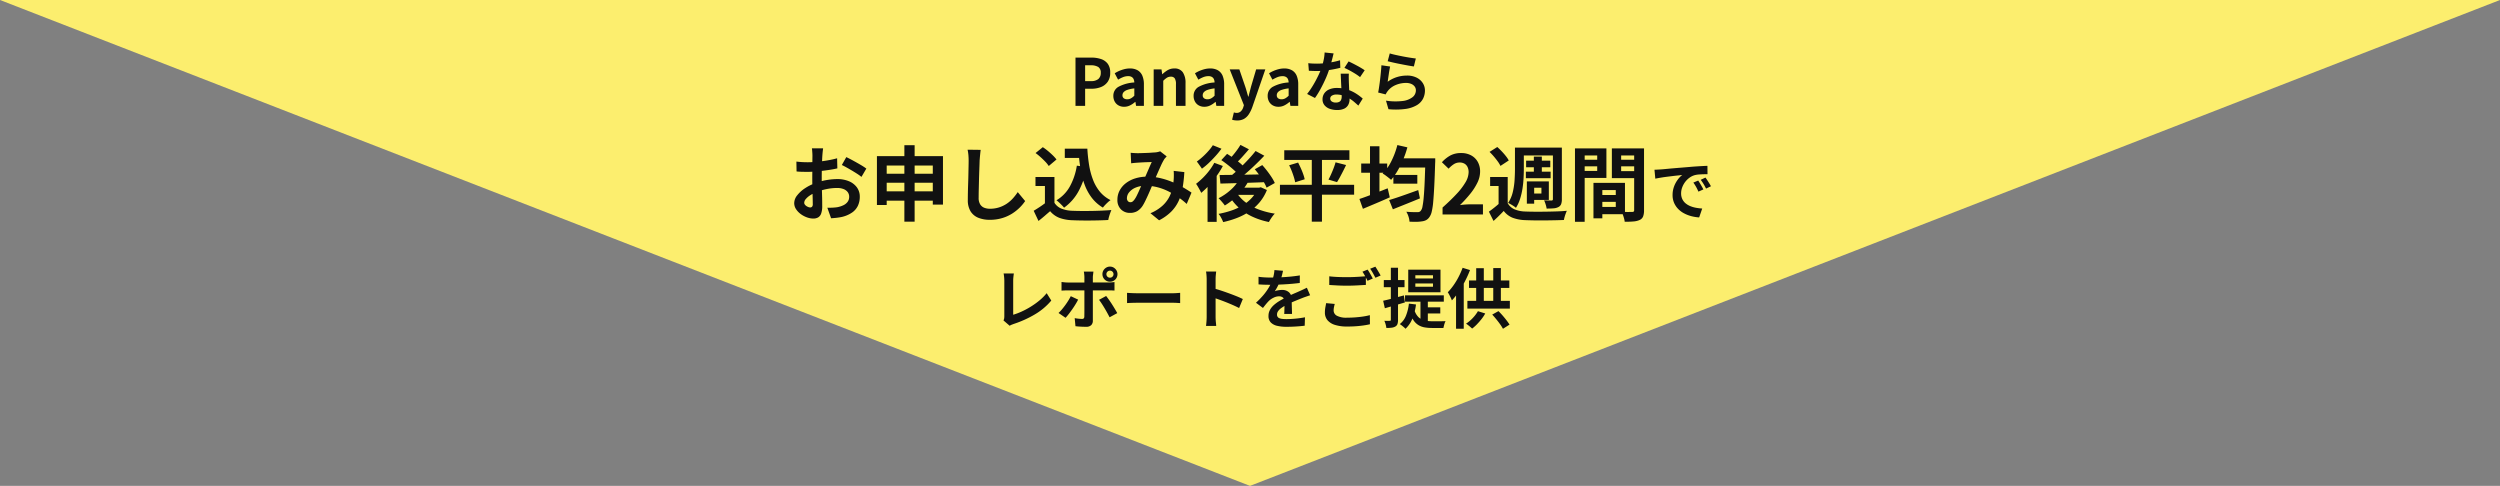
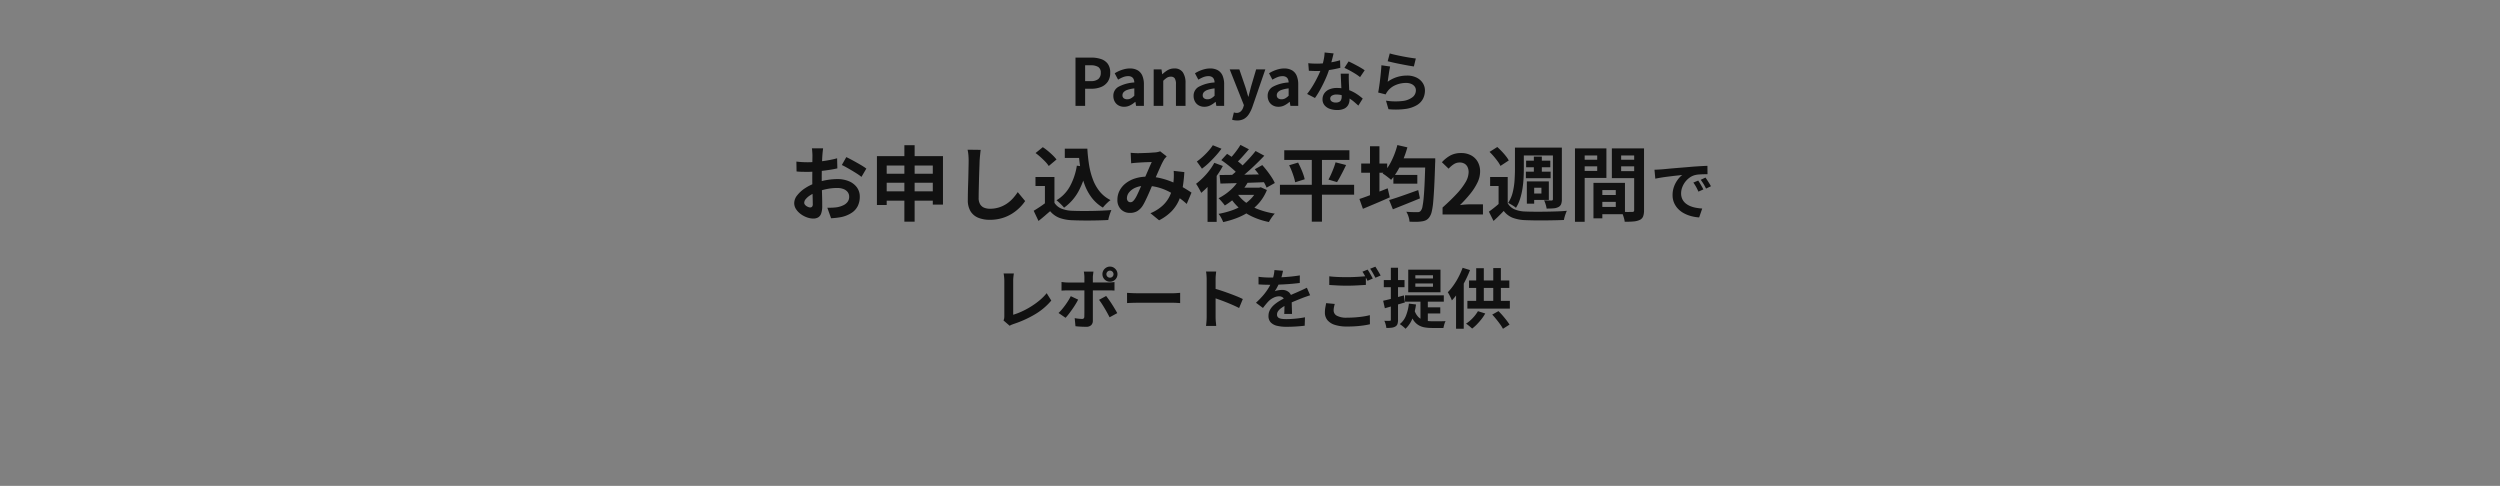
<svg xmlns="http://www.w3.org/2000/svg" width="921" height="179" viewBox="0 0 921 179">
  <rect x="0" y="0" width="921" height="179" fill="#808080" stroke="none" />
  <defs>
    <style>.a{fill:#fcee6e;}.b{fill:#111;}</style>
  </defs>
  <g transform="translate(-240 -1734)">
-     <path class="a" d="M460.5,0,921,179H0Z" transform="translate(1161 1913) rotate(180)" />
    <path class="b" d="M-64.788,0V-17.784h5.832a11.083,11.083,0,0,1,3.54.528,5.082,5.082,0,0,1,2.5,1.74A5.362,5.362,0,0,1-52-12.192a5.625,5.625,0,0,1-.924,3.324,5.446,5.446,0,0,1-2.472,1.932,9.2,9.2,0,0,1-3.468.624h-2.376V0Zm3.552-9.12H-59.1a4.114,4.114,0,0,0,2.724-.768,2.861,2.861,0,0,0,.9-2.3,2.358,2.358,0,0,0-.948-2.148,5.2,5.2,0,0,0-2.8-.612h-2.016ZM-46.884.336A4.1,4.1,0,0,1-48.96-.18a3.568,3.568,0,0,1-1.392-1.428,4.277,4.277,0,0,1-.492-2.064A3.743,3.743,0,0,1-49-7a14.035,14.035,0,0,1,5.88-1.62,3.372,3.372,0,0,0-.24-1.188,1.776,1.776,0,0,0-.708-.828,2.468,2.468,0,0,0-1.332-.312,5,5,0,0,0-1.848.36,11.812,11.812,0,0,0-1.848.936L-50.34-12a11.979,11.979,0,0,1,1.68-.888,12.557,12.557,0,0,1,1.872-.636,8.191,8.191,0,0,1,2.04-.252,5.589,5.589,0,0,1,2.856.672,4.15,4.15,0,0,1,1.728,1.992,8.166,8.166,0,0,1,.576,3.264V0h-2.88l-.24-1.44h-.12A8.6,8.6,0,0,1-44.7-.168,4.815,4.815,0,0,1-46.884.336Zm1.176-2.76a2.7,2.7,0,0,0,1.356-.348,5.907,5.907,0,0,0,1.236-.972V-6.432a11.42,11.42,0,0,0-2.592.552,3.218,3.218,0,0,0-1.368.852,1.67,1.67,0,0,0-.408,1.092,1.331,1.331,0,0,0,.492,1.152A2.122,2.122,0,0,0-45.708-2.424ZM-35.988,0V-13.44h2.88l.264,1.776h.072a10.275,10.275,0,0,1,1.944-1.488,4.674,4.674,0,0,1,2.424-.624,3.572,3.572,0,0,1,3.168,1.428,6.926,6.926,0,0,1,.984,3.972V0H-27.78V-7.944a3.941,3.941,0,0,0-.444-2.184,1.658,1.658,0,0,0-1.452-.624,2.63,2.63,0,0,0-1.428.384A8.04,8.04,0,0,0-32.46-9.24V0Zm18.672.336A4.1,4.1,0,0,1-19.392-.18a3.568,3.568,0,0,1-1.392-1.428,4.277,4.277,0,0,1-.492-2.064A3.743,3.743,0,0,1-19.428-7a14.035,14.035,0,0,1,5.88-1.62,3.372,3.372,0,0,0-.24-1.188,1.776,1.776,0,0,0-.708-.828,2.468,2.468,0,0,0-1.332-.312,5,5,0,0,0-1.848.36,11.812,11.812,0,0,0-1.848.936L-20.772-12a11.979,11.979,0,0,1,1.68-.888,12.557,12.557,0,0,1,1.872-.636,8.191,8.191,0,0,1,2.04-.252,5.589,5.589,0,0,1,2.856.672A4.15,4.15,0,0,1-10.6-11.112a8.166,8.166,0,0,1,.576,3.264V0H-12.9l-.24-1.44h-.12A8.6,8.6,0,0,1-15.132-.168,4.815,4.815,0,0,1-17.316.336Zm1.176-2.76a2.7,2.7,0,0,0,1.356-.348,5.907,5.907,0,0,0,1.236-.972V-6.432a11.42,11.42,0,0,0-2.592.552,3.218,3.218,0,0,0-1.368.852,1.67,1.67,0,0,0-.408,1.092,1.331,1.331,0,0,0,.492,1.152A2.122,2.122,0,0,0-16.14-2.424Zm10.9,7.8A6.378,6.378,0,0,1-6.276,5.3a6.092,6.092,0,0,1-.816-.192l.648-2.688L-6,2.532a2.12,2.12,0,0,0,.492.06,2.258,2.258,0,0,0,1.632-.576A3.471,3.471,0,0,0-2.988.552l.24-.816L-7.98-13.44h3.552L-2.292-7.2q.312.912.576,1.872t.552,1.92h.12q.216-.96.468-1.908T-.084-7.2l1.848-6.24H5.148L.372.408a12.672,12.672,0,0,1-1.32,2.7A5.21,5.21,0,0,1-2.712,4.8,5.088,5.088,0,0,1-5.244,5.376ZM9.972.336A4.1,4.1,0,0,1,7.9-.18,3.568,3.568,0,0,1,6.5-1.608a4.277,4.277,0,0,1-.492-2.064A3.743,3.743,0,0,1,7.86-7a14.035,14.035,0,0,1,5.88-1.62A3.372,3.372,0,0,0,13.5-9.8a1.776,1.776,0,0,0-.708-.828,2.468,2.468,0,0,0-1.332-.312,5,5,0,0,0-1.848.36,11.812,11.812,0,0,0-1.848.936L6.516-12a11.979,11.979,0,0,1,1.68-.888,12.557,12.557,0,0,1,1.872-.636,8.191,8.191,0,0,1,2.04-.252,5.589,5.589,0,0,1,2.856.672,4.15,4.15,0,0,1,1.728,1.992,8.166,8.166,0,0,1,.576,3.264V0h-2.88l-.24-1.44h-.12A8.6,8.6,0,0,1,12.156-.168,4.815,4.815,0,0,1,9.972.336Zm1.176-2.76A2.7,2.7,0,0,0,12.5-2.772a5.907,5.907,0,0,0,1.236-.972V-6.432a11.42,11.42,0,0,0-2.592.552,3.218,3.218,0,0,0-1.368.852,1.67,1.67,0,0,0-.408,1.092,1.331,1.331,0,0,0,.492,1.152A2.122,2.122,0,0,0,11.148-2.424Zm9.816-13.3q.768.1,1.644.132t1.548.036a27.474,27.474,0,0,0,3.012-.168q1.524-.168,2.94-.444a24.1,24.1,0,0,0,2.568-.636l.1,2.784q-1.032.264-2.46.54T27.3-13.02a27.619,27.619,0,0,1-3.12.18q-.72,0-1.464-.024t-1.536-.072Zm9.336-3.6q-.144.6-.384,1.56t-.54,2.016q-.3,1.056-.636,2.088a32.425,32.425,0,0,1-1.392,3.672q-.864,1.944-1.872,3.792A31.76,31.76,0,0,1,23.436-2.9l-2.9-1.488A25.959,25.959,0,0,0,22.14-6.624q.792-1.224,1.488-2.52t1.26-2.508a22.546,22.546,0,0,0,.9-2.2,23.517,23.517,0,0,0,.8-2.844,16.359,16.359,0,0,0,.4-2.964Zm5.616,7.464q-.048.768-.036,1.524t.036,1.548q.024.552.06,1.4t.084,1.8q.048.948.084,1.8t.036,1.356a4.37,4.37,0,0,1-.456,2,3.3,3.3,0,0,1-1.452,1.428,5.865,5.865,0,0,1-2.724.528,7.7,7.7,0,0,1-2.688-.444,4.4,4.4,0,0,1-1.92-1.32,3.344,3.344,0,0,1-.72-2.2,3.779,3.779,0,0,1,.624-2.124,4.161,4.161,0,0,1,1.812-1.488,6.9,6.9,0,0,1,2.868-.54,12.307,12.307,0,0,1,3.888.588,13.98,13.98,0,0,1,3.192,1.5,18.734,18.734,0,0,1,2.424,1.824L39.42-.1q-.648-.576-1.476-1.3A13.717,13.717,0,0,0,36.1-2.736a11.163,11.163,0,0,0-2.208-1.032,7.817,7.817,0,0,0-2.556-.408,2.986,2.986,0,0,0-1.656.408,1.221,1.221,0,0,0-.624,1.056,1.288,1.288,0,0,0,.54,1.08,2.485,2.485,0,0,0,1.524.408,2.6,2.6,0,0,0,1.3-.276,1.486,1.486,0,0,0,.672-.792,3.32,3.32,0,0,0,.192-1.164q0-.552-.048-1.56T33.12-7.248q-.06-1.224-.108-2.448t-.1-2.16Zm4.128,1.272a16.477,16.477,0,0,0-1.728-1.224q-1.032-.648-2.124-1.236t-1.908-.948l1.536-2.376q.648.288,1.476.708t1.68.876q.852.456,1.584.9t1.188.78ZM50.988-19.32q.864.264,2.16.552t2.712.564q1.416.276,2.676.468t2.052.288l-.72,2.928q-.72-.1-1.74-.276t-2.16-.4q-1.14-.216-2.244-.444t-2.016-.444q-.912-.216-1.488-.36Zm.144,4.824q-.12.48-.252,1.236t-.252,1.572q-.12.816-.228,1.56T50.22-8.88a11.777,11.777,0,0,1,3.42-1.728,12.338,12.338,0,0,1,3.66-.552,7.77,7.77,0,0,1,3.6.768,5.65,5.65,0,0,1,2.268,2.016,5.021,5.021,0,0,1,.78,2.712,6.667,6.667,0,0,1-.7,3.024,5.975,5.975,0,0,1-2.28,2.376A11.191,11.191,0,0,1,56.82,1.128a26.87,26.87,0,0,1-6.312.1L49.6-1.92a22.685,22.685,0,0,0,6.048.132A7.385,7.385,0,0,0,59.352-3.18a3.2,3.2,0,0,0,1.26-2.556,2.288,2.288,0,0,0-.456-1.4,3.018,3.018,0,0,0-1.272-.96,4.67,4.67,0,0,0-1.848-.348,9.763,9.763,0,0,0-3.78.732,7.3,7.3,0,0,0-2.892,2.1,7.365,7.365,0,0,0-.516.708,6.214,6.214,0,0,0-.372.684l-2.76-.7q.144-.7.288-1.644t.288-2.04q.144-1.092.264-2.2t.216-2.184q.1-1.08.144-1.968ZM-157.77,15.64q-.03.24-.09.735t-.105.99q-.045.495-.075.885-.06.87-.1,1.9t-.075,2.13q-.03,1.1-.045,2.205t-.015,2.16q0,1.23.03,2.715t.075,2.94q.045,1.455.06,2.655t.015,1.86a8.086,8.086,0,0,1-.4,2.88,2.637,2.637,0,0,1-1.155,1.425,3.606,3.606,0,0,1-1.74.4,6.945,6.945,0,0,1-2.31-.435,8.872,8.872,0,0,1-2.295-1.215,6.957,6.957,0,0,1-1.74-1.815,4.014,4.014,0,0,1-.675-2.235,4.687,4.687,0,0,1,1.1-2.865,11.88,11.88,0,0,1,2.91-2.625,17.154,17.154,0,0,1,3.915-1.92,21.77,21.77,0,0,1,4.14-1.095,24.242,24.242,0,0,1,3.84-.345,10.871,10.871,0,0,1,4.17.765,6.934,6.934,0,0,1,2.97,2.235,5.705,5.705,0,0,1,1.11,3.54,7.746,7.746,0,0,1-.66,3.21,6.368,6.368,0,0,1-2.115,2.535A11.028,11.028,0,0,1-150.9,40.93q-1.02.21-2.025.315t-1.9.165l-1.38-3.87q1.02,0,1.965-.045a16.592,16.592,0,0,0,1.725-.165,9.036,9.036,0,0,0,2.22-.72,4.1,4.1,0,0,0,1.56-1.26,3.066,3.066,0,0,0,.57-1.86,2.765,2.765,0,0,0-.555-1.74,3.527,3.527,0,0,0-1.545-1.11,6.28,6.28,0,0,0-2.31-.39,19.323,19.323,0,0,0-3.825.39,22.322,22.322,0,0,0-3.705,1.08,13.1,13.1,0,0,0-2.37,1.185,7.188,7.188,0,0,0-1.65,1.4,2.2,2.2,0,0,0-.6,1.38,1.14,1.14,0,0,0,.225.675,2.224,2.224,0,0,0,.585.555,3.4,3.4,0,0,0,.735.375,1.958,1.958,0,0,0,.645.135.965.965,0,0,0,.69-.255,1.39,1.39,0,0,0,.27-1.005q0-.81-.045-2.325t-.09-3.375q-.045-1.86-.045-3.69,0-1.26.015-2.55t.015-2.46q0-1.17.015-2.07t.015-1.41q0-.33-.03-.84t-.075-1.035a5.386,5.386,0,0,0-.1-.765Zm8.55,3.24q1.14.54,2.565,1.32t2.73,1.545a20.555,20.555,0,0,1,2.085,1.365l-1.8,3.06a15.793,15.793,0,0,0-1.485-1.08q-.915-.6-1.98-1.23t-2.055-1.185q-.99-.555-1.71-.885Zm-18.39,1.65q1.32.15,2.325.195t1.815.045q1.17,0,2.58-.1t2.88-.3q1.47-.195,2.865-.465t2.535-.6l.09,3.72q-1.26.3-2.73.525t-2.955.4q-1.485.18-2.82.27t-2.325.09q-1.5,0-2.46-.03t-1.74-.12Zm29.67-2.01h24.33V36.37h-3.75V21.97h-16.98V36.52h-3.6Zm2.37,6.48h19.98v3.33h-19.98Zm-.03,6.48h20.07v3.45H-135.6Zm7.77-16.98h3.78V42.67h-3.78Zm28.11,1.71q-.12.93-.225,2.01t-.165,1.98q-.03,1.23-.1,2.985t-.12,3.675q-.045,1.92-.09,3.78t-.045,3.24a4.455,4.455,0,0,0,.555,2.385,3.082,3.082,0,0,0,1.485,1.26,5.574,5.574,0,0,0,2.1.375,10.971,10.971,0,0,0,3.39-.5,11.233,11.233,0,0,0,2.79-1.335,12.085,12.085,0,0,0,2.265-1.95,19.291,19.291,0,0,0,1.815-2.34l2.73,3.3a16.218,16.218,0,0,1-1.89,2.28,16.373,16.373,0,0,1-2.775,2.25,14.878,14.878,0,0,1-3.705,1.71,15.457,15.457,0,0,1-4.65.66,10.954,10.954,0,0,1-4.275-.765,5.973,5.973,0,0,1-2.82-2.37,7.724,7.724,0,0,1-1.005-4.155q0-1.23.03-2.8t.09-3.285q.06-1.71.09-3.345t.06-2.955q.03-1.32.03-2.1,0-1.08-.09-2.115a13.771,13.771,0,0,0-.3-1.935Zm30.99-.45h6.36v3.42h-6.36Zm4.53,0h3.78a57.347,57.347,0,0,0,.66,6.12,27.021,27.021,0,0,0,1.44,5.385A15.736,15.736,0,0,0-55.8,31.63a12.106,12.106,0,0,0,3.93,3.09,8.291,8.291,0,0,0-.975.78q-.525.48-1.02,1.005a10.488,10.488,0,0,0-.825.975,14.426,14.426,0,0,1-4.02-3.525,18.338,18.338,0,0,1-2.625-4.695,29.943,29.943,0,0,1-1.53-5.61,57.9,57.9,0,0,1-.735-6.27h-.6Zm-.09,6.27,3.69.51a29.925,29.925,0,0,1-3.03,8.85A17.914,17.914,0,0,1-69,37.51a9.485,9.485,0,0,0-.765-.87q-.5-.51-1.05-1.035a9.565,9.565,0,0,0-.975-.825,13.6,13.6,0,0,0,4.965-5.16A23.483,23.483,0,0,0-64.29,22.03Zm-8.25,4.17V37.27h-3.51V29.53h-3.48V26.2Zm0,9.51a5.452,5.452,0,0,0,2.61,2.16,11.771,11.771,0,0,0,4.02.78q1.32.06,3.135.075t3.825-.015q2.01-.03,3.945-.12t3.435-.21q-.18.42-.42,1.08t-.435,1.35a11.6,11.6,0,0,0-.285,1.23q-1.35.09-3.09.135t-3.57.06q-1.83.015-3.54-.015t-3.06-.09a15.3,15.3,0,0,1-4.71-.855A8.484,8.484,0,0,1-74.13,38.8q-.99.84-2.025,1.74T-78.42,42.4l-1.77-3.75q1.05-.63,2.19-1.38t2.19-1.56ZM-79.5,17.38l2.67-2.16a19.839,19.839,0,0,1,1.89,1.4q.96.8,1.8,1.62a13.088,13.088,0,0,1,1.35,1.515l-2.85,2.4a10.188,10.188,0,0,0-1.245-1.56q-.8-.84-1.755-1.7T-79.5,17.38Zm35.04-.09q.63.06,1.335.1t1.185.045q.66,0,1.515-.03l1.755-.06q.9-.03,1.71-.09t1.32-.09a7.019,7.019,0,0,0,1.1-.15,6.482,6.482,0,0,0,.945-.27l2.4,1.86q-.3.36-.57.645a2.939,2.939,0,0,0-.45.615,22.468,22.468,0,0,0-1.17,2.3q-.66,1.455-1.395,3.135t-1.425,3.27q-.45,1.02-.93,2.16t-.99,2.265q-.51,1.125-.99,2.1t-.93,1.695a6.244,6.244,0,0,1-2.01,1.995,5.227,5.227,0,0,1-2.67.645,4.532,4.532,0,0,1-3.3-1.29,4.762,4.762,0,0,1-1.32-3.57,7.185,7.185,0,0,1,.81-3.36,8.228,8.228,0,0,1,2.295-2.715A10.981,10.981,0,0,1-42.75,26.71a14.686,14.686,0,0,1,4.41-.63,20.949,20.949,0,0,1,5.04.6,27.866,27.866,0,0,1,4.545,1.53,35.494,35.494,0,0,1,3.81,1.935q1.695,1.005,2.895,1.815l-1.77,4.17a27.279,27.279,0,0,0-3.03-2.43,30.882,30.882,0,0,0-3.585-2.145,20.306,20.306,0,0,0-4.05-1.545,17.273,17.273,0,0,0-4.455-.57,9.125,9.125,0,0,0-3.735.69,6.042,6.042,0,0,0-2.355,1.725A3.443,3.443,0,0,0-45.84,34a1.537,1.537,0,0,0,.375,1.11,1.188,1.188,0,0,0,.885.39,1.34,1.34,0,0,0,.81-.24,3.8,3.8,0,0,0,.75-.81,9.355,9.355,0,0,0,.765-1.29q.375-.75.78-1.65t.81-1.83q.405-.93.795-1.8.54-1.2,1.11-2.5t1.1-2.535q.525-1.23.975-2.16-.45.03-1.11.045t-1.4.045q-.735.03-1.44.075l-1.215.075q-.45.03-1.155.09t-1.275.15Zm19.77,7.11a50.494,50.494,0,0,1-.645,5.835,19.482,19.482,0,0,1-1.47,4.83,13.733,13.733,0,0,1-2.745,3.93,17.79,17.79,0,0,1-4.44,3.165l-3.18-2.61a15.4,15.4,0,0,0,4.425-2.76,11.691,11.691,0,0,0,2.52-3.27,13.445,13.445,0,0,0,1.185-3.345,22.992,22.992,0,0,0,.42-2.955q.06-.87.06-1.725t-.06-1.545Zm20.28,2.58L-1.2,28a20.867,20.867,0,0,1-2.34,3.375A24.752,24.752,0,0,1-6.525,34.36,25.251,25.251,0,0,1-9.78,36.7a9.043,9.043,0,0,0-.63-.84q-.42-.51-.885-1.02t-.795-.81a20.193,20.193,0,0,0,4.41-3.015A15.2,15.2,0,0,0-4.41,26.98Zm.39-12.6L-.9,16q-1.2,1.41-2.49,2.835A31.476,31.476,0,0,1-5.76,21.22l-2.46-1.41q.69-.72,1.47-1.65t1.5-1.92Q-4.53,15.25-4.02,14.38Zm5.58,2.25,3.21,1.74q-1.59,1.68-3.45,3.465t-3.75,3.39Q-4.32,26.83-6,28.03l-2.4-1.56q1.26-.96,2.61-2.145t2.685-2.52Q-1.77,20.47-.57,19.15T1.56,16.63Zm-12.63,3.36,2.13-2.31q1.11.69,2.325,1.545t2.3,1.74A11.88,11.88,0,0,1-2.61,22.63l-2.31,2.61a13.207,13.207,0,0,0-1.635-1.71q-1.035-.93-2.22-1.86T-11.07,19.99ZM1.26,23.35l2.76-1.53q.9.99,1.8,2.16t1.65,2.325A14.983,14.983,0,0,1,8.64,28.42L5.61,30.13a15.229,15.229,0,0,0-1.05-2.115Q3.87,26.83,3,25.6T1.26,23.35ZM-11.7,25.48q2.19-.03,5.04-.06t6.045-.09l6.375-.12-.12,2.88q-3.03.12-6.1.225t-5.9.18l-5.04.135Zm6.24,6.45a13.771,13.771,0,0,0,3.3,3.585A18.711,18.711,0,0,0,2.625,38.14,29.554,29.554,0,0,0,8.64,39.7a8.685,8.685,0,0,0-.8.93q-.405.54-.765,1.11t-.6,1.05A26.739,26.739,0,0,1,.255,40.765,19.756,19.756,0,0,1-4.7,37.45,19.033,19.033,0,0,1-8.34,32.83Zm.75-1.8H3.36V32.8H-7.08Zm6.93,0h.66l.6-.15L5.73,31A16.784,16.784,0,0,1,3.1,35.455,18.047,18.047,0,0,1-.6,38.83a22.9,22.9,0,0,1-4.575,2.415A34.214,34.214,0,0,1-10.38,42.82a12.155,12.155,0,0,0-.735-1.575,7.774,7.774,0,0,0-.975-1.455,33.134,33.134,0,0,0,4.71-1.215,21.06,21.06,0,0,0,4.155-1.92,15.069,15.069,0,0,0,3.3-2.67A11.053,11.053,0,0,0,2.22,30.61Zm-15.87-9.15,3.15,1.17a33.083,33.083,0,0,1-2.265,3.63,37.7,37.7,0,0,1-2.775,3.45,27.38,27.38,0,0,1-2.94,2.82,8.946,8.946,0,0,0-.5-1.02q-.345-.63-.72-1.275a9.886,9.886,0,0,0-.675-1.035,25.981,25.981,0,0,0,2.505-2.19,25.963,25.963,0,0,0,2.34-2.655A20.621,20.621,0,0,0-13.65,20.98Zm-.54-6.48,3.18,1.29a31.539,31.539,0,0,1-2.145,2.64q-1.215,1.35-2.5,2.58a23.584,23.584,0,0,1-2.55,2.13q-.24-.36-.585-.84t-.69-.975a8.344,8.344,0,0,0-.615-.8,25.718,25.718,0,0,0,2.2-1.8,26.334,26.334,0,0,0,2.1-2.13A17.325,17.325,0,0,0-14.19,14.5Zm-1.95,12.96,3.06-3.06.3.12V42.73h-3.36Zm28.26-11.1h24v3.57h-24ZM10.53,29.08H37.86v3.63H10.53Zm3.39-7.2,3.3-.99q.51.99,1.005,2.085t.87,2.16a15.782,15.782,0,0,1,.555,1.905l-3.51,1.11a16.082,16.082,0,0,0-.48-1.905q-.33-1.065-.78-2.22A22.6,22.6,0,0,0,13.92,21.88Zm17.1-1.08,3.87.99q-.54,1.17-1.125,2.31t-1.14,2.175Q32.07,27.31,31.56,28.09l-3.15-.93q.48-.87.975-1.98t.93-2.25Q30.75,21.79,31.02,20.8Zm-8.76-2.94h3.75V42.67H22.26Zm30.06,7.59h8.82v3.21H52.32Zm-1.56,9.24q1.35-.39,3.09-.975t3.705-1.29q1.965-.7,3.915-1.4l.63,3.06q-2.55,1.05-5.175,2.1T52.14,38.11Zm2.97-15.36H65.19v3.39H53.73Zm10.38,0h3.63v1.065a5.454,5.454,0,0,1-.03.645q-.15,5.01-.33,8.535t-.39,5.805a24.513,24.513,0,0,1-.54,3.585,5.53,5.53,0,0,1-.78,1.9,3.674,3.674,0,0,1-1.26,1.215,4.686,4.686,0,0,1-1.56.465,12.935,12.935,0,0,1-2.07.165q-1.23.015-2.52-.045a7.022,7.022,0,0,0-.36-1.845,8.214,8.214,0,0,0-.81-1.815q1.32.12,2.43.135t1.65.015a2.029,2.029,0,0,0,.72-.1,1.38,1.38,0,0,0,.54-.435,3.351,3.351,0,0,0,.615-1.56,30.216,30.216,0,0,0,.45-3.39q.2-2.19.345-5.535t.27-8.025ZM53.79,14.44l3.69.84a35.937,35.937,0,0,1-1.56,4.515,35.234,35.234,0,0,1-2.055,4.125,20.641,20.641,0,0,1-2.385,3.33q-.33-.3-.9-.75t-1.155-.885a7.3,7.3,0,0,0-1.065-.675A17.128,17.128,0,0,0,51.615,20.3,29.49,29.49,0,0,0,53.79,14.44ZM40.47,21.25h9.57v3.39H40.47Zm3.24-6.36h3.48V34.84H43.71ZM39.81,34.3q1.32-.42,3.03-1.065t3.615-1.38q1.905-.735,3.765-1.485L51,33.7q-2.49,1.11-5.115,2.22T41.1,37.93ZM70.44,40V37.45q3.03-2.7,5.175-5.01a24.045,24.045,0,0,0,3.285-4.3,7.552,7.552,0,0,0,1.14-3.705,4.311,4.311,0,0,0-.39-1.89,2.838,2.838,0,0,0-1.125-1.245,3.51,3.51,0,0,0-1.815-.435,3.873,3.873,0,0,0-2.2.675,9.981,9.981,0,0,0-1.845,1.6L70.2,20.77a12.053,12.053,0,0,1,3.195-2.535,8.279,8.279,0,0,1,3.885-.855,7.585,7.585,0,0,1,3.675.855A6.1,6.1,0,0,1,83.4,20.62a7.161,7.161,0,0,1,.87,3.6,9.385,9.385,0,0,1-1.005,4.095A21.323,21.323,0,0,1,80.58,32.47a49.761,49.761,0,0,1-3.72,4.08q.87-.12,1.875-.195t1.785-.075h4.8V40Zm24-13.8V37.27H91.08V29.53H87.96V26.2Zm0,9.66a5.229,5.229,0,0,0,2.5,2.25,10.819,10.819,0,0,0,3.945.81q1.41.06,3.36.075t4.11-.015q2.16-.03,4.215-.1t3.645-.225q-.18.42-.4,1t-.405,1.23q-.18.645-.27,1.155-1.44.06-3.3.1t-3.855.06q-2,.015-3.825-.015t-3.27-.09a14.435,14.435,0,0,1-4.635-.87,7.729,7.729,0,0,1-3.285-2.52q-.84.9-1.755,1.8T89.22,42.4l-1.71-3.42q.93-.66,1.95-1.47t1.95-1.65Zm-6.69-18.9,2.85-1.8q.81.72,1.635,1.59t1.515,1.74a10.329,10.329,0,0,1,1.08,1.62l-3.06,2.01a10.021,10.021,0,0,0-.99-1.635q-.66-.915-1.455-1.845T87.75,16.96Zm11.34-1.59h13.56v2.91H99.09Zm2.13,4.83h8.91v2.43h-8.91Zm-.09,4.05h9.12v2.4h-9.12Zm2.94-5.55h2.94v6.96h-2.94Zm-6.96-3.33h3.27v7.77q0,1.62-.1,3.51t-.4,3.84A25.477,25.477,0,0,1,99,34.255a13.768,13.768,0,0,1-1.53,3.315,5.279,5.279,0,0,0-.825-.645q-.525-.345-1.08-.66a10.025,10.025,0,0,0-.975-.495,12.27,12.27,0,0,0,1.725-4.02,26.211,26.211,0,0,0,.66-4.47q.135-2.25.135-4.14Zm13.98,0h3.3V34.39a5,5,0,0,1-.27,1.815,2.082,2.082,0,0,1-.99,1.065,4.53,4.53,0,0,1-1.785.48q-1.065.09-2.565.09a9.675,9.675,0,0,0-.36-1.53,11.327,11.327,0,0,0-.57-1.5q.84.03,1.635.045t1.095.015a.536.536,0,0,0,.39-.12.586.586,0,0,0,.12-.42Zm-8.25,12.45h6.75v6.84h-6.75V32.29h4.02V30.16h-4.02Zm-1.35,0h2.7v8.22h-2.7Zm26.25,5.01h8.19v2.55h-8.19Zm-.21-4.47h10.11V39.91H127.53V37.24h6.72V31.03h-6.72Zm-1.5,0h3.27V41.44h-3.27Zm-5.01-8.52h7.5v2.43h-7.5Zm13.92,0h7.56v2.43h-7.56Zm6.09-4.17h3.63V38.44a6.4,6.4,0,0,1-.33,2.28,2.413,2.413,0,0,1-1.23,1.29,6.536,6.536,0,0,1-2.265.57q-1.335.12-3.285.12a7.939,7.939,0,0,0-.24-1.2q-.18-.66-.42-1.335a7.485,7.485,0,0,0-.51-1.155q.81.06,1.6.075t1.44,0q.645-.015.885-.015a.812.812,0,0,0,.57-.15.758.758,0,0,0,.15-.54Zm-19.74,0h9.51V26.56h-9.51V23.98h6.12v-5.7h-6.12Zm21.66,0v2.61h-6.72v5.76h6.72v2.58H132.81V15.67Zm-23.73,0h3.57V42.7h-3.57Zm29.286,7.866q.72-.024,1.368-.06t.984-.06q.744-.048,1.836-.156t2.448-.228q1.356-.12,2.892-.24t3.192-.264q1.248-.12,2.484-.2t2.352-.144q1.116-.06,1.956-.084l.024,3.072q-.648,0-1.488.024t-1.668.084a8.3,8.3,0,0,0-1.476.228,6.026,6.026,0,0,0-2.016.972,7.532,7.532,0,0,0-1.62,1.608,7.725,7.725,0,0,0-1.068,1.992,6.31,6.31,0,0,0-.384,2.148,4.859,4.859,0,0,0,.42,2.076,4.568,4.568,0,0,0,1.152,1.536,6.458,6.458,0,0,0,1.716,1.056,10.26,10.26,0,0,0,2.124.636,18.537,18.537,0,0,0,2.364.288L164.97,41.1a14.937,14.937,0,0,1-2.94-.48,12.431,12.431,0,0,1-2.676-1.056,8.587,8.587,0,0,1-2.172-1.644,7.5,7.5,0,0,1-1.464-2.232,7.09,7.09,0,0,1-.54-2.82,8.879,8.879,0,0,1,.552-3.18,10.152,10.152,0,0,1,1.38-2.544,8.319,8.319,0,0,1,1.644-1.692q-.672.1-1.62.192t-2.04.228q-1.092.132-2.22.276t-2.172.324q-1.044.18-1.884.348Zm16.1,3.984q.312.432.66,1.02t.684,1.176q.336.588.576,1.068l-1.824.816q-.456-1.008-.876-1.776a14.448,14.448,0,0,0-1-1.56Zm2.688-1.1q.312.432.684,1t.732,1.152q.36.588.6,1.044l-1.8.864q-.48-.96-.924-1.7a16.894,16.894,0,0,0-1.044-1.536ZM-91.32,79.04a2.857,2.857,0,0,0,.264-.792,5.48,5.48,0,0,0,.048-.768V64.472q0-.456-.036-.96t-.1-.972q-.06-.468-.132-.8H-87.5q-.1.7-.168,1.368a12.833,12.833,0,0,0-.072,1.368v12.48a24.309,24.309,0,0,0,3.132-1.188,29.97,29.97,0,0,0,3.36-1.8,27.838,27.838,0,0,0,3.192-2.292,19.388,19.388,0,0,0,2.652-2.664l1.7,2.712a23.143,23.143,0,0,1-6.06,5.1,39.2,39.2,0,0,1-7.86,3.54q-.24.1-.624.24a4.152,4.152,0,0,0-.792.408ZM-53.4,62a1.234,1.234,0,0,0,.384.924,1.3,1.3,0,0,0,.936.372,1.266,1.266,0,0,0,.912-.372A1.234,1.234,0,0,0-50.784,62a1.246,1.246,0,0,0-.384-.912,1.246,1.246,0,0,0-.912-.384,1.274,1.274,0,0,0-.936.384A1.246,1.246,0,0,0-53.4,62Zm-1.464,0a2.667,2.667,0,0,1,.372-1.392A2.9,2.9,0,0,1-53.484,59.6a2.665,2.665,0,0,1,1.4-.384,2.6,2.6,0,0,1,1.392.384,2.929,2.929,0,0,1,1,1.008A2.667,2.667,0,0,1-49.32,62a2.73,2.73,0,0,1-.372,1.4,2.8,2.8,0,0,1-1,1.008,2.666,2.666,0,0,1-1.392.372,2.73,2.73,0,0,1-1.4-.372A2.768,2.768,0,0,1-54.492,63.4,2.73,2.73,0,0,1-54.864,62Zm-3.312-.936q-.024.168-.072.552t-.1.8a6.558,6.558,0,0,0-.048.732V79.136A2.222,2.222,0,0,1-59,80.78a2.566,2.566,0,0,1-1.884.612q-.648,0-1.32-.024t-1.32-.072q-.648-.048-1.272-.12l-.288-2.976q.768.144,1.5.216t1.164.072a.9.9,0,0,0,.672-.2,1.025,1.025,0,0,0,.216-.66q0-.216.012-.936t.012-1.7V63.152a10.719,10.719,0,0,0-.072-1.14,7.934,7.934,0,0,0-.144-.948Zm-11.76,3.816q.552.072,1.152.132t1.176.06H-52.8q.5,0,1.188-.048t1.188-.12v3.144q-.552-.048-1.2-.06t-1.152-.012H-67.608q-.528,0-1.164.024t-1.164.072Zm6.12,6.5q-.408.816-.984,1.752t-1.236,1.872q-.66.936-1.284,1.74a17.442,17.442,0,0,1-1.128,1.332L-71.04,76.3A14.194,14.194,0,0,0-69.8,75q.636-.756,1.248-1.6t1.128-1.68q.516-.84.9-1.608ZM-53.5,70.04q.456.576,1.02,1.368t1.14,1.692q.576.9,1.08,1.752t.864,1.5l-2.832,1.536q-.384-.768-.876-1.656t-1.02-1.776q-.528-.888-1.044-1.668t-.948-1.332Zm7.7-1.152,1.1.06q.672.036,1.4.06t1.356.024H-29.04q.84,0,1.584-.06t1.224-.084v3.768l-1.224-.072q-.816-.048-1.584-.048H-41.928q-1.032,0-2.112.036t-1.752.084ZM-16.464,77.7V63.9q0-.624-.06-1.44a12.593,12.593,0,0,0-.18-1.44h3.744q-.072.624-.144,1.38t-.072,1.5q0,.672,0,1.824t0,2.556q0,1.4,0,2.856t0,2.8q0,1.344,0,2.34t0,1.428q0,.336.024.948t.1,1.26q.072.648.1,1.152H-16.7q.1-.72.168-1.68T-16.464,77.7ZM-13.9,67.232q1.2.312,2.688.8t3,1.044q1.512.552,2.844,1.092t2.22,1L-4.512,74.48q-1.008-.528-2.232-1.068t-2.484-1.044q-1.26-.5-2.472-.936t-2.2-.768Zm25.56-6.48q-.12.648-.384,1.68a20.619,20.619,0,0,1-.768,2.328q-.384.888-.876,1.836a16.917,16.917,0,0,1-1,1.692,4.03,4.03,0,0,1,.792-.252,9.573,9.573,0,0,1,1-.168,8.084,8.084,0,0,1,.924-.06,3.69,3.69,0,0,1,2.508.864,3.216,3.216,0,0,1,1,2.568q0,.48.012,1.176t.036,1.452q.024.756.048,1.476t.024,1.3H12.1q.048-.408.06-.972t.024-1.188q.012-.624.024-1.212t.012-1.068a1.848,1.848,0,0,0-.612-1.6,2.256,2.256,0,0,0-1.356-.444,4.636,4.636,0,0,0-2.028.492A6.529,6.529,0,0,0,6.5,71.816q-.528.528-1.068,1.176T4.272,74.456L1.7,72.536a32.006,32.006,0,0,0,2.7-2.784,20.243,20.243,0,0,0,1.932-2.664,16.752,16.752,0,0,0,1.3-2.64,14.527,14.527,0,0,0,.588-2A12.211,12.211,0,0,0,8.5,60.488ZM2.64,62.96q.912.144,2.112.216t2.112.072q1.584,0,3.468-.072t3.828-.252q1.944-.18,3.7-.468l-.024,2.784q-1.272.168-2.748.3t-3,.216q-1.524.084-2.916.12T6.7,65.912q-.48,0-1.188-.012t-1.452-.048q-.744-.036-1.416-.084Zm19.008,6.816q-.384.12-.9.3l-1.032.36q-.516.18-.924.348-1.152.456-2.724,1.1T12.792,73.4a14.659,14.659,0,0,0-1.824,1.128A4.814,4.814,0,0,0,9.84,75.644a2.15,2.15,0,0,0-.384,1.236,1.332,1.332,0,0,0,.864,1.344,3.679,3.679,0,0,0,1.08.264,14.144,14.144,0,0,0,1.536.072q1.536,0,3.384-.18t3.432-.492l-.1,3.1q-.768.1-1.944.2t-2.436.156q-1.26.048-2.412.048a14.328,14.328,0,0,1-3.36-.36A4.726,4.726,0,0,1,7.164,79.8a3.313,3.313,0,0,1-.852-2.412,4.54,4.54,0,0,1,.564-2.256,6.862,6.862,0,0,1,1.5-1.824,13.812,13.812,0,0,1,2.052-1.476q1.116-.66,2.2-1.212,1.1-.576,1.992-.984t1.668-.732q.78-.324,1.5-.66.7-.312,1.344-.612t1.32-.636ZM28.7,62.792q1.32.168,2.976.24t3.552.072q1.2,0,2.448-.048t2.424-.132q1.176-.084,2.088-.156V65.96q-.84.048-2.028.12t-2.472.12q-1.284.048-2.436.048-1.872,0-3.48-.084t-3.072-.18ZM30.72,72.968q-.168.624-.288,1.224a6.1,6.1,0,0,0-.12,1.2A2.188,2.188,0,0,0,31.476,77.3a7.314,7.314,0,0,0,3.756.732q1.632,0,3.156-.12t2.868-.324a21.37,21.37,0,0,0,2.4-.492l.024,3.36q-1.032.24-2.34.432t-2.808.3q-1.5.108-3.18.108a14.61,14.61,0,0,1-4.584-.612,5.8,5.8,0,0,1-2.748-1.752,4.3,4.3,0,0,1-.924-2.8,10.142,10.142,0,0,1,.168-1.908q.168-.876.288-1.548Zm12.1-12.648q.312.432.66,1.032t.684,1.2q.336.6.576,1.056l-1.944.84q-.36-.744-.876-1.7a17.688,17.688,0,0,0-1-1.656Zm2.856-1.08q.312.456.672,1.056t.708,1.188q.348.588.564,1.02l-1.92.816q-.384-.744-.912-1.692a14.364,14.364,0,0,0-1.032-1.62Zm14.736,6.192v1.2h6.5v-1.2Zm0-3.024v1.176h6.5V62.408Zm-2.616-2.064h11.88v8.328H57.792ZM56.616,69.8H70.9v2.328H56.616ZM62.3,71.072h2.712V80.84L62.3,79.664ZM60.1,75.32a5.89,5.89,0,0,0,1.584,2.628,5.02,5.02,0,0,0,2.256,1.128,12.891,12.891,0,0,0,2.736.276h2.34q.756,0,1.452-.012t1.08-.036a4.191,4.191,0,0,0-.324.744q-.156.456-.276.936t-.192.84H66.576a16.083,16.083,0,0,1-2.736-.216,6.509,6.509,0,0,1-2.28-.84,6.027,6.027,0,0,1-1.836-1.8A10.807,10.807,0,0,1,58.368,75.9Zm4.176-1.1H69.6v2.256H64.272Zm-6.24-1.368,2.616.312a20.645,20.645,0,0,1-1.32,5.2,10.469,10.469,0,0,1-2.544,3.756,7.258,7.258,0,0,0-.6-.576q-.384-.336-.792-.648t-.72-.5a7.368,7.368,0,0,0,2.3-3.144A16.513,16.513,0,0,0,58.032,72.848Zm-9.48-1.056q1.464-.312,3.5-.852t4.128-1.116l.384,2.592-3.84,1.116q-1.944.564-3.552,1.02Zm.24-7.632h7.632V66.8H48.792Zm2.592-4.536h2.64V78.8a4.813,4.813,0,0,1-.2,1.56,1.719,1.719,0,0,1-.756.912,3.475,3.475,0,0,1-1.356.444,15.234,15.234,0,0,1-1.98.108,7.683,7.683,0,0,0-.264-1.308,8.161,8.161,0,0,0-.48-1.332q.648.024,1.224.024T51,79.184a.42.42,0,0,0,.3-.084.464.464,0,0,0,.084-.324Zm26.448.024,2.712.84A38.9,38.9,0,0,1,78.72,64.58a37.441,37.441,0,0,1-2.292,3.876,25.233,25.233,0,0,1-2.556,3.216,9.026,9.026,0,0,0-.384-.924q-.264-.564-.576-1.152a8.48,8.48,0,0,0-.552-.924,20.922,20.922,0,0,0,2.1-2.544,26.275,26.275,0,0,0,1.884-3.108A29.041,29.041,0,0,0,77.832,59.648Zm-2.424,6.7,2.808-2.832.024.024V82.112H75.408Zm4.776-2.04H95.04v2.76H80.184Zm-.6,7.536H95.232v2.832H79.584Zm3.24-12.048h2.808V73.3H82.824Zm6.288-.048H91.92V73.328H89.112Zm-5.64,15.888,2.688.84a14.8,14.8,0,0,1-1.392,2.088,24.977,24.977,0,0,1-1.692,1.932,15.043,15.043,0,0,1-1.74,1.548q-.264-.24-.66-.588t-.828-.684a6.715,6.715,0,0,0-.768-.528,13.735,13.735,0,0,0,2.472-2.076A13.3,13.3,0,0,0,83.472,75.632Zm5.256,1.248,2.3-1.272q.792.768,1.56,1.656t1.428,1.752q.66.864,1.092,1.56l-2.424,1.536a13.346,13.346,0,0,0-1.032-1.644q-.648-.9-1.416-1.848T88.728,76.88Z" transform="translate(701 1773)" />
  </g>
</svg>